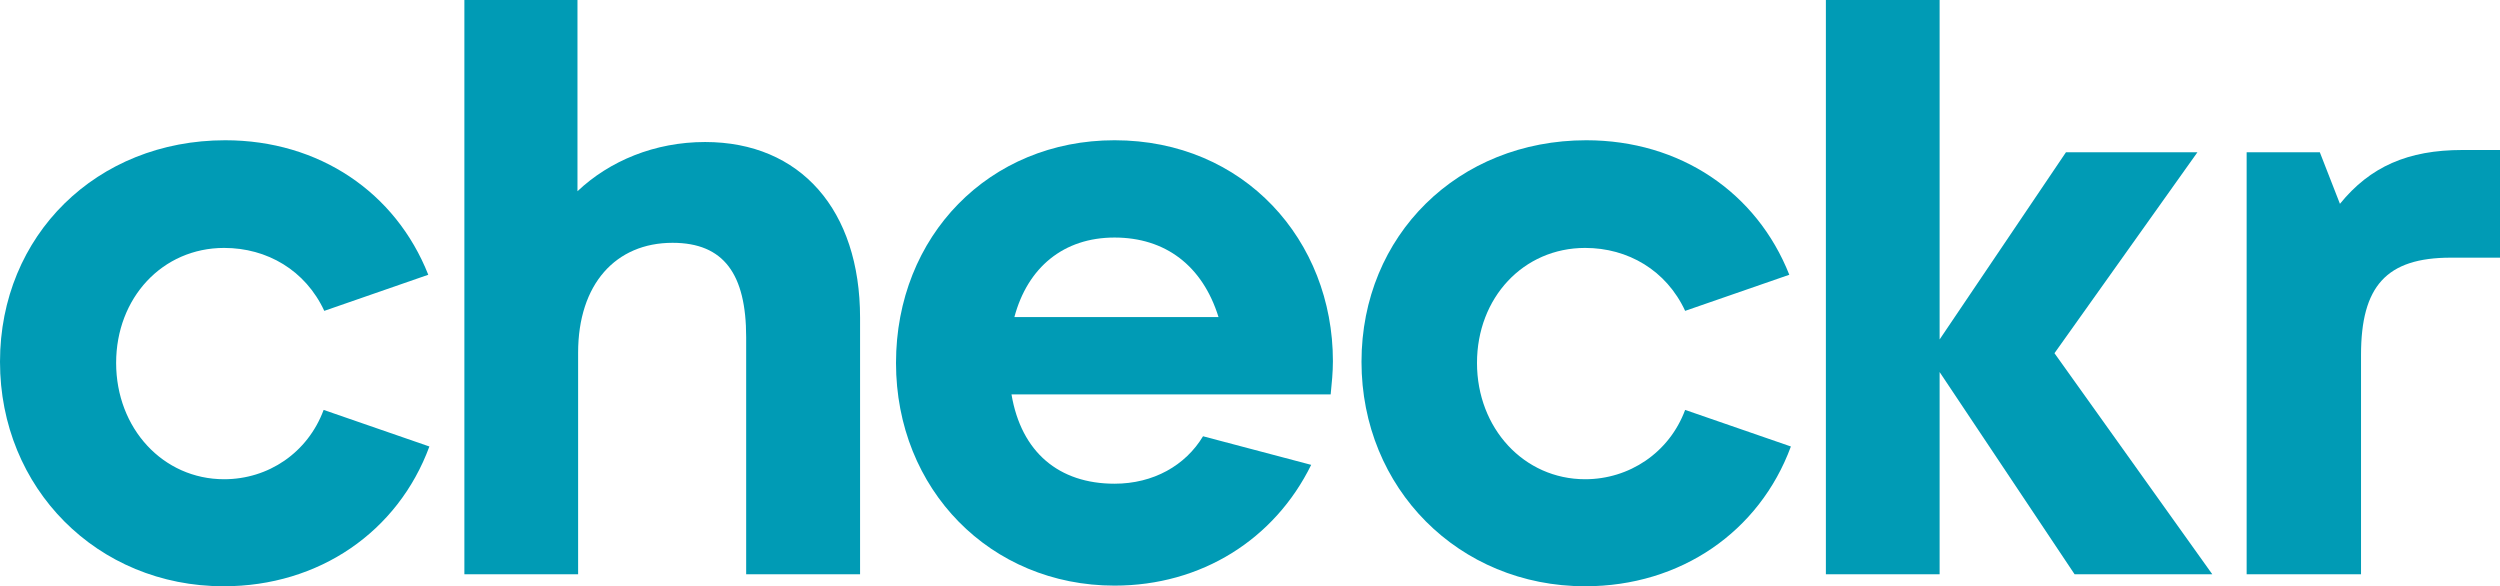
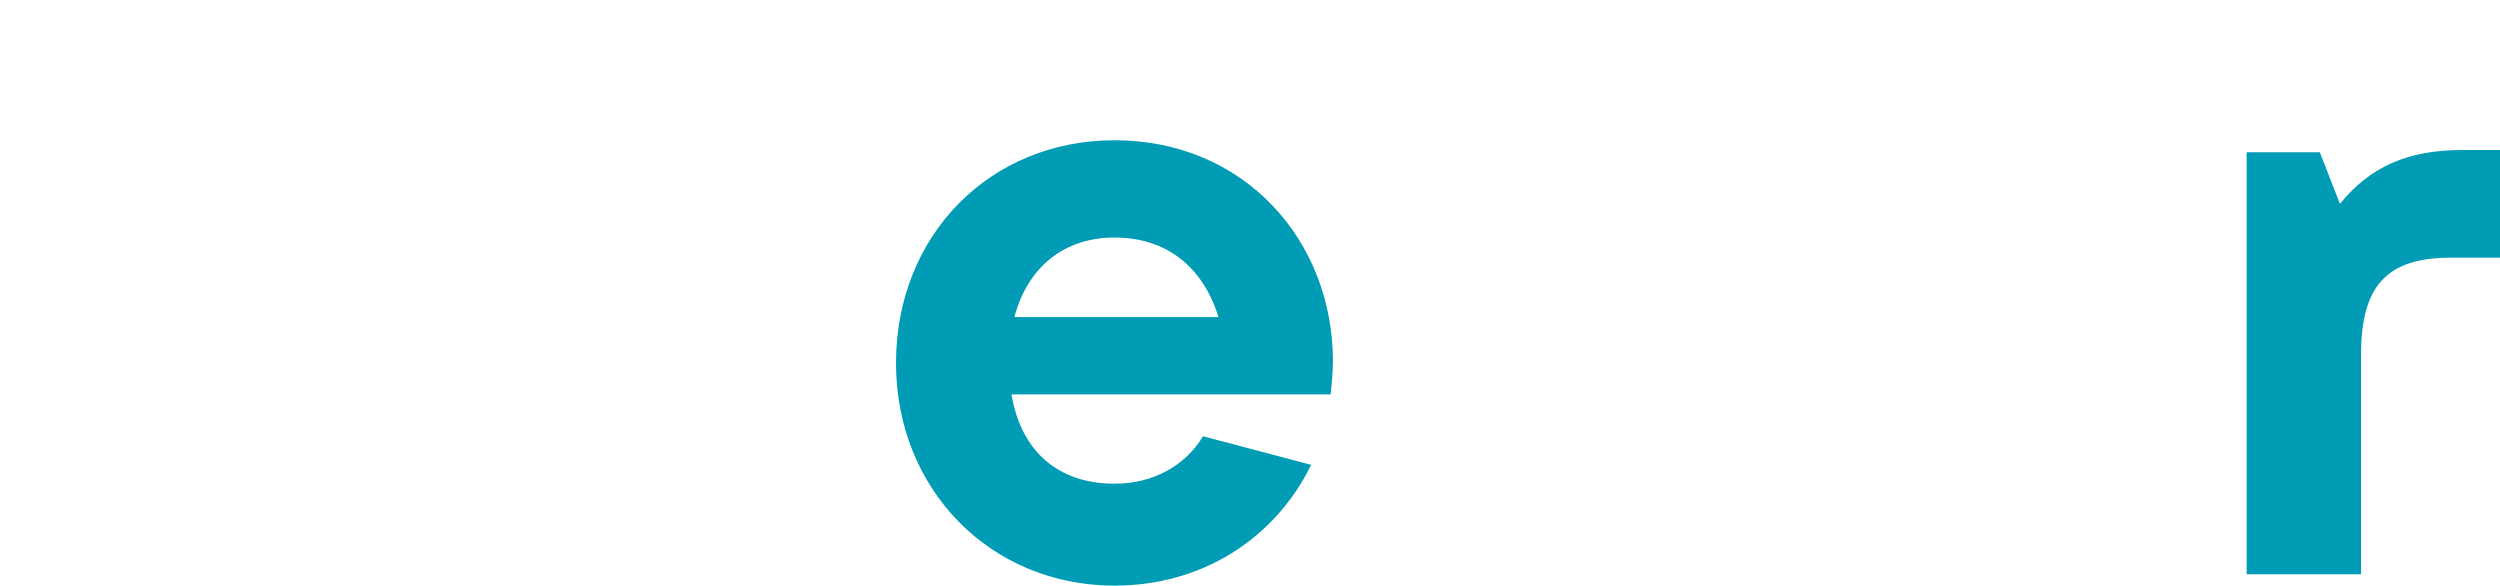
<svg xmlns="http://www.w3.org/2000/svg" version="1.2" viewBox="0 0 1565 367" width="1565" height="367">
  <title>checkrr-svg</title>
  <style>
		.s0 { fill: #009bb5 } 
	</style>
  <path id="Layer" fill-rule="evenodd" class="s0" d="m834.4 226.1c0 6.8-0.7 14-1.4 20.8h-199.8c6.1 36.2 29.7 55.9 64.5 55.9 24.3 0 44.4-11.4 55.4-29.7l67.7 17.9c-22.9 46.6-68.7 75.6-123.1 75.6-77.7 0-136.8-60.2-136.8-139.4 0-79.5 58.4-139.4 136.8-139.4 81.2 0 136.7 62.7 136.7 138.3zm-71.6-27.6c-10-32.2-33.3-49.8-65.1-49.8-31.9 0-54.4 18.7-62.7 49.8z" />
-   <path id="Layer" class="s0" d="m290.7 359.5h71.2v-138.7c0-43 23.6-68.8 59.1-68.8 32.2 0 46.1 19.7 46.1 59.1v148.4h71.3v-160.6c0-67.4-37.3-110-97-110-31.5 0-59.8 11.8-79.9 30.8v-119.7h-70.8" />
-   <path id="Layer" class="s0" d="m1375.6 95.3h-82.3l-79.1 117.2v-212.5h-71.2v359.5h71.2v-126.6l84.5 126.6h86.2l-98.8-138.4z" />
  <path id="Layer" class="s0" d="m1541.4 93.9c-34 0-57.7 10.4-76.6 33.7l-12.6-32.3h-45.8v264.2h71.6v-137.3c0-43 15.8-60.9 56.2-60.9h30.8v-67.4z" />
-   <path id="Layer" class="s0" d="m140.3 300c-38.3 0-67.6-31.9-67.6-72.8 0-40.8 29-72 67.6-72 26.9 0 50.9 14 62.7 39.4l65.1-22.6c-20.4-51.6-68.4-84.2-127.1-84.2-80.5 0-141 59.5-141 138.7 0 79.2 60.9 140.5 140 140.5 59.7 0 109.1-34.1 128.8-87.5l-66.2-22.9c-10 26.9-34.7 43.4-62.3 43.4z" />
-   <path id="Layer" class="s0" d="m992.3 300c-38.3 0-67.7-31.9-67.7-72.8 0-40.8 29-72 67.7-72 26.8 0 50.8 14 62.6 39.4l65.2-22.6c-20.4-51.6-68.4-84.2-127.1-84.2-80.2 0-140.7 59.5-140.7 138.7 0 79.2 60.9 140.5 140 140.5 59.7 0 109.1-34.1 128.8-87.5l-66.2-22.9c-10 26.9-35.1 43.4-62.6 43.4z" />
</svg>